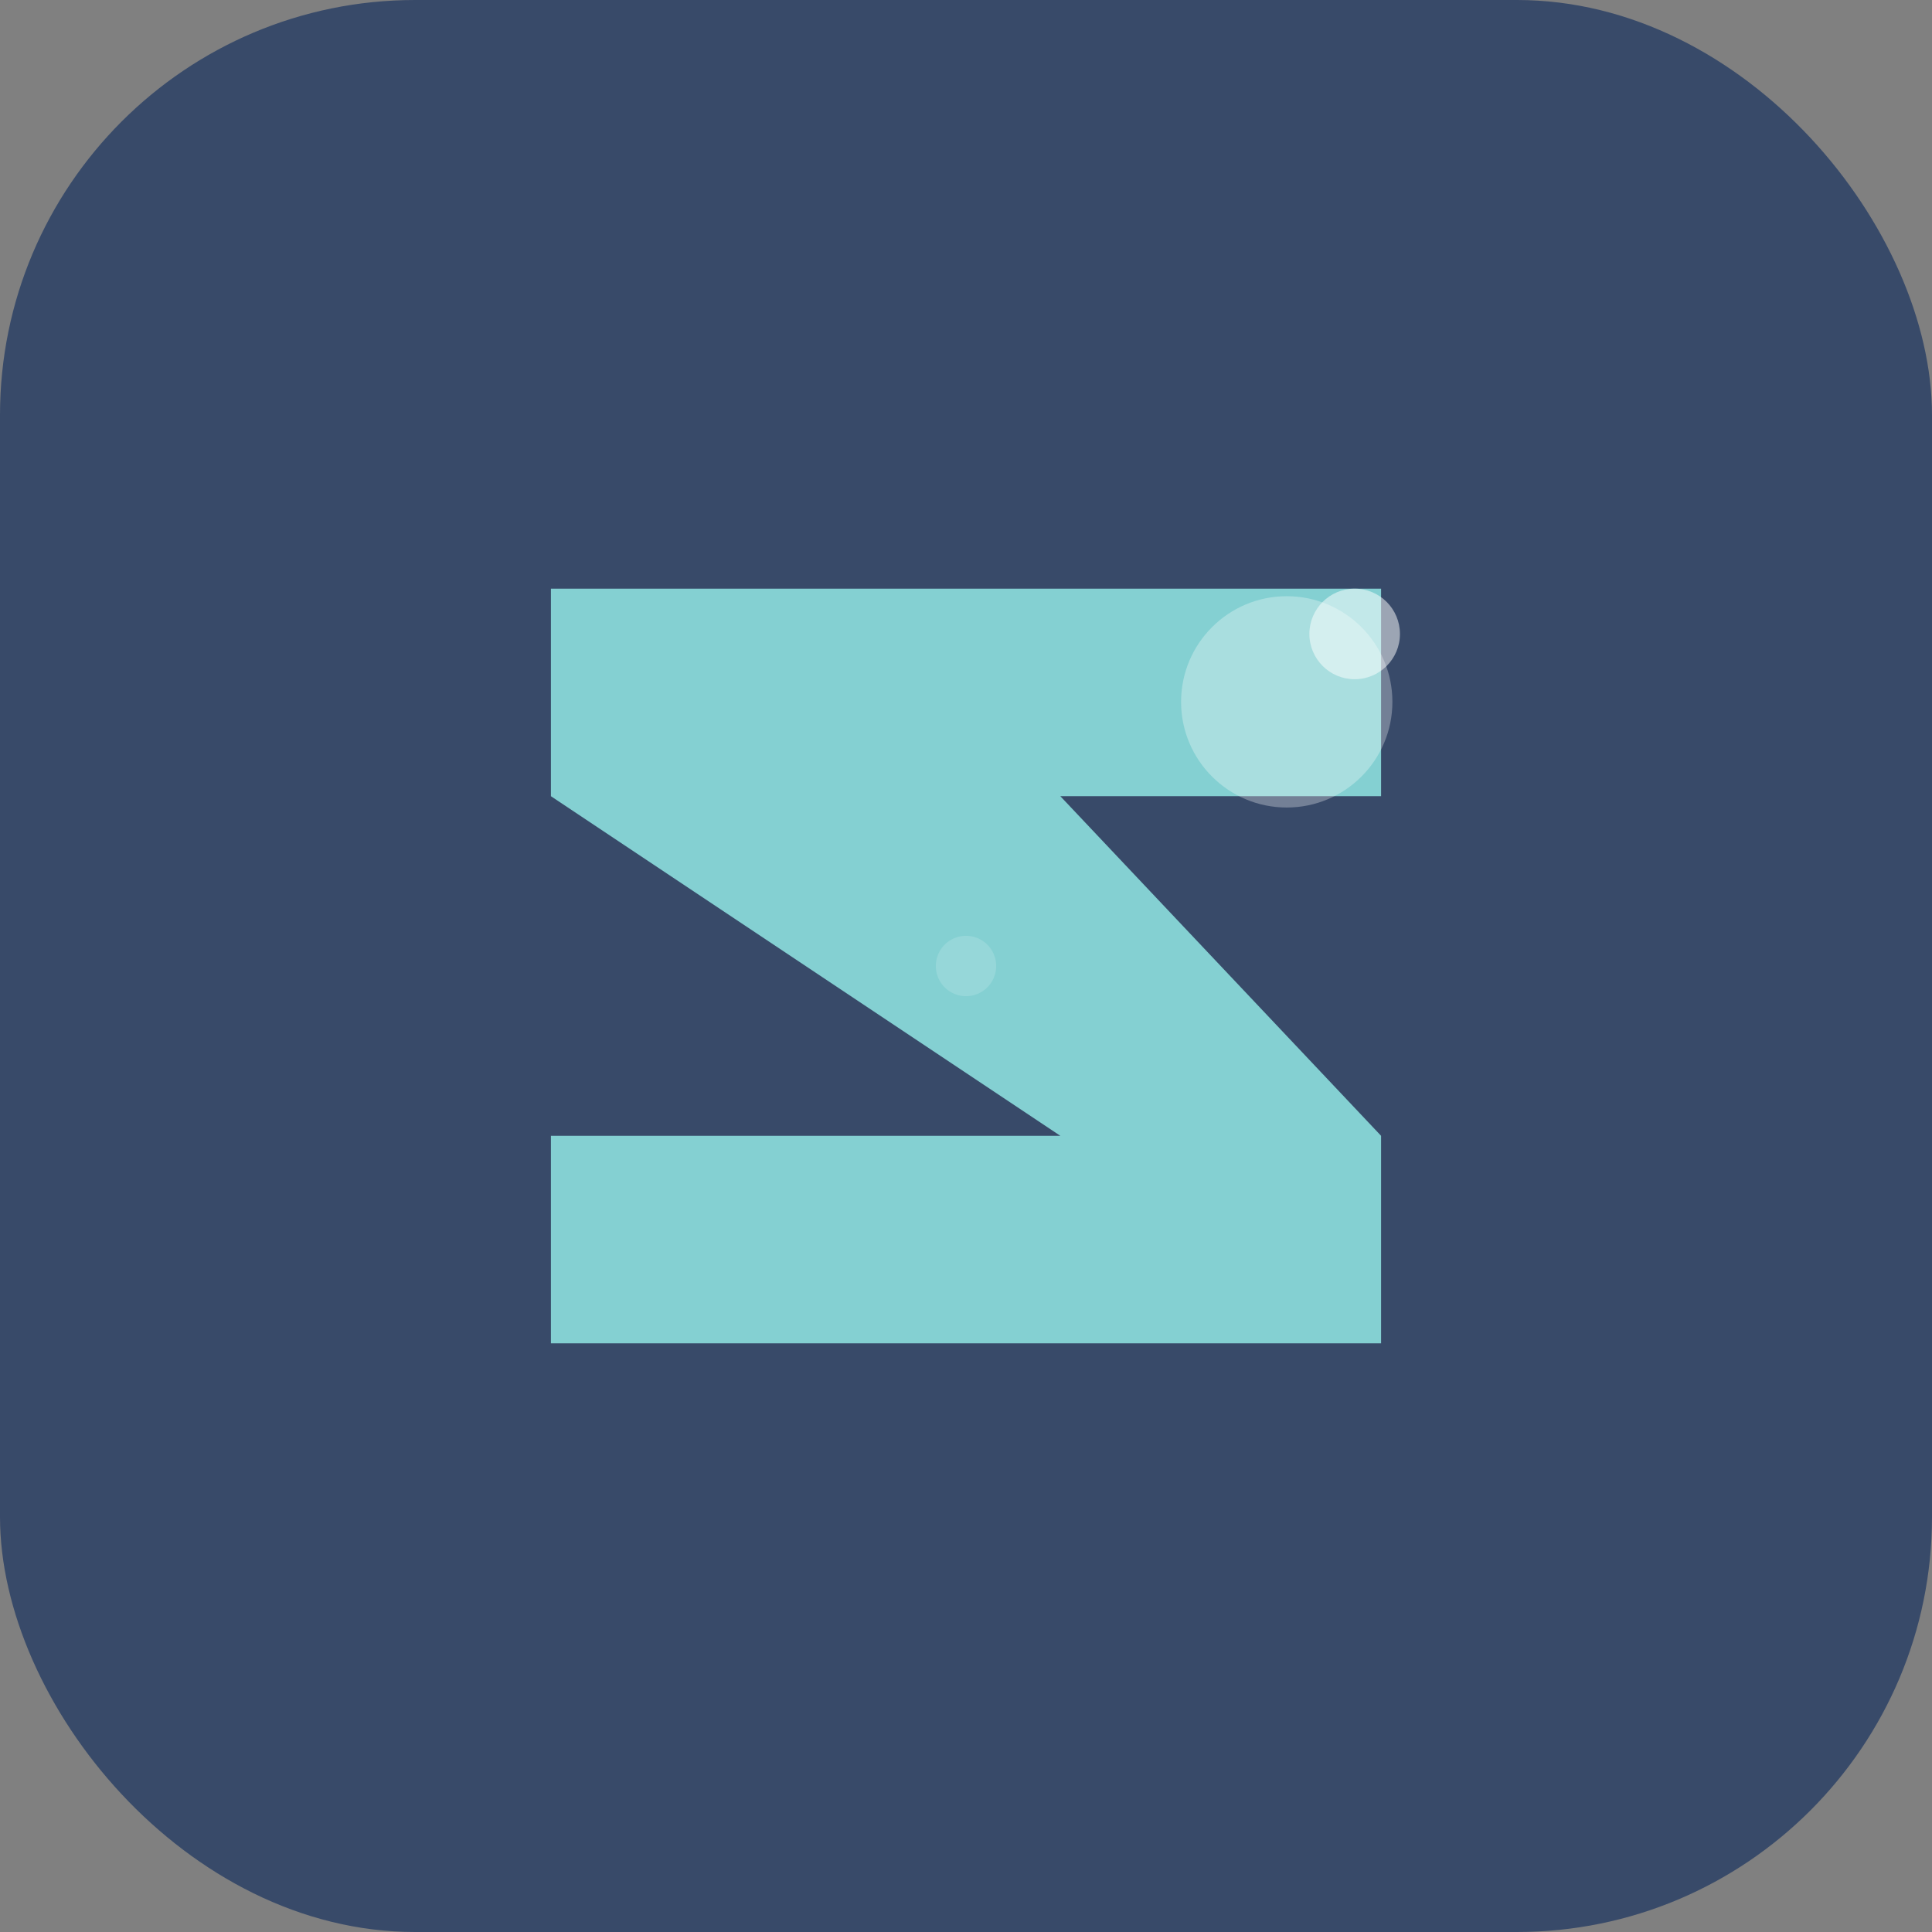
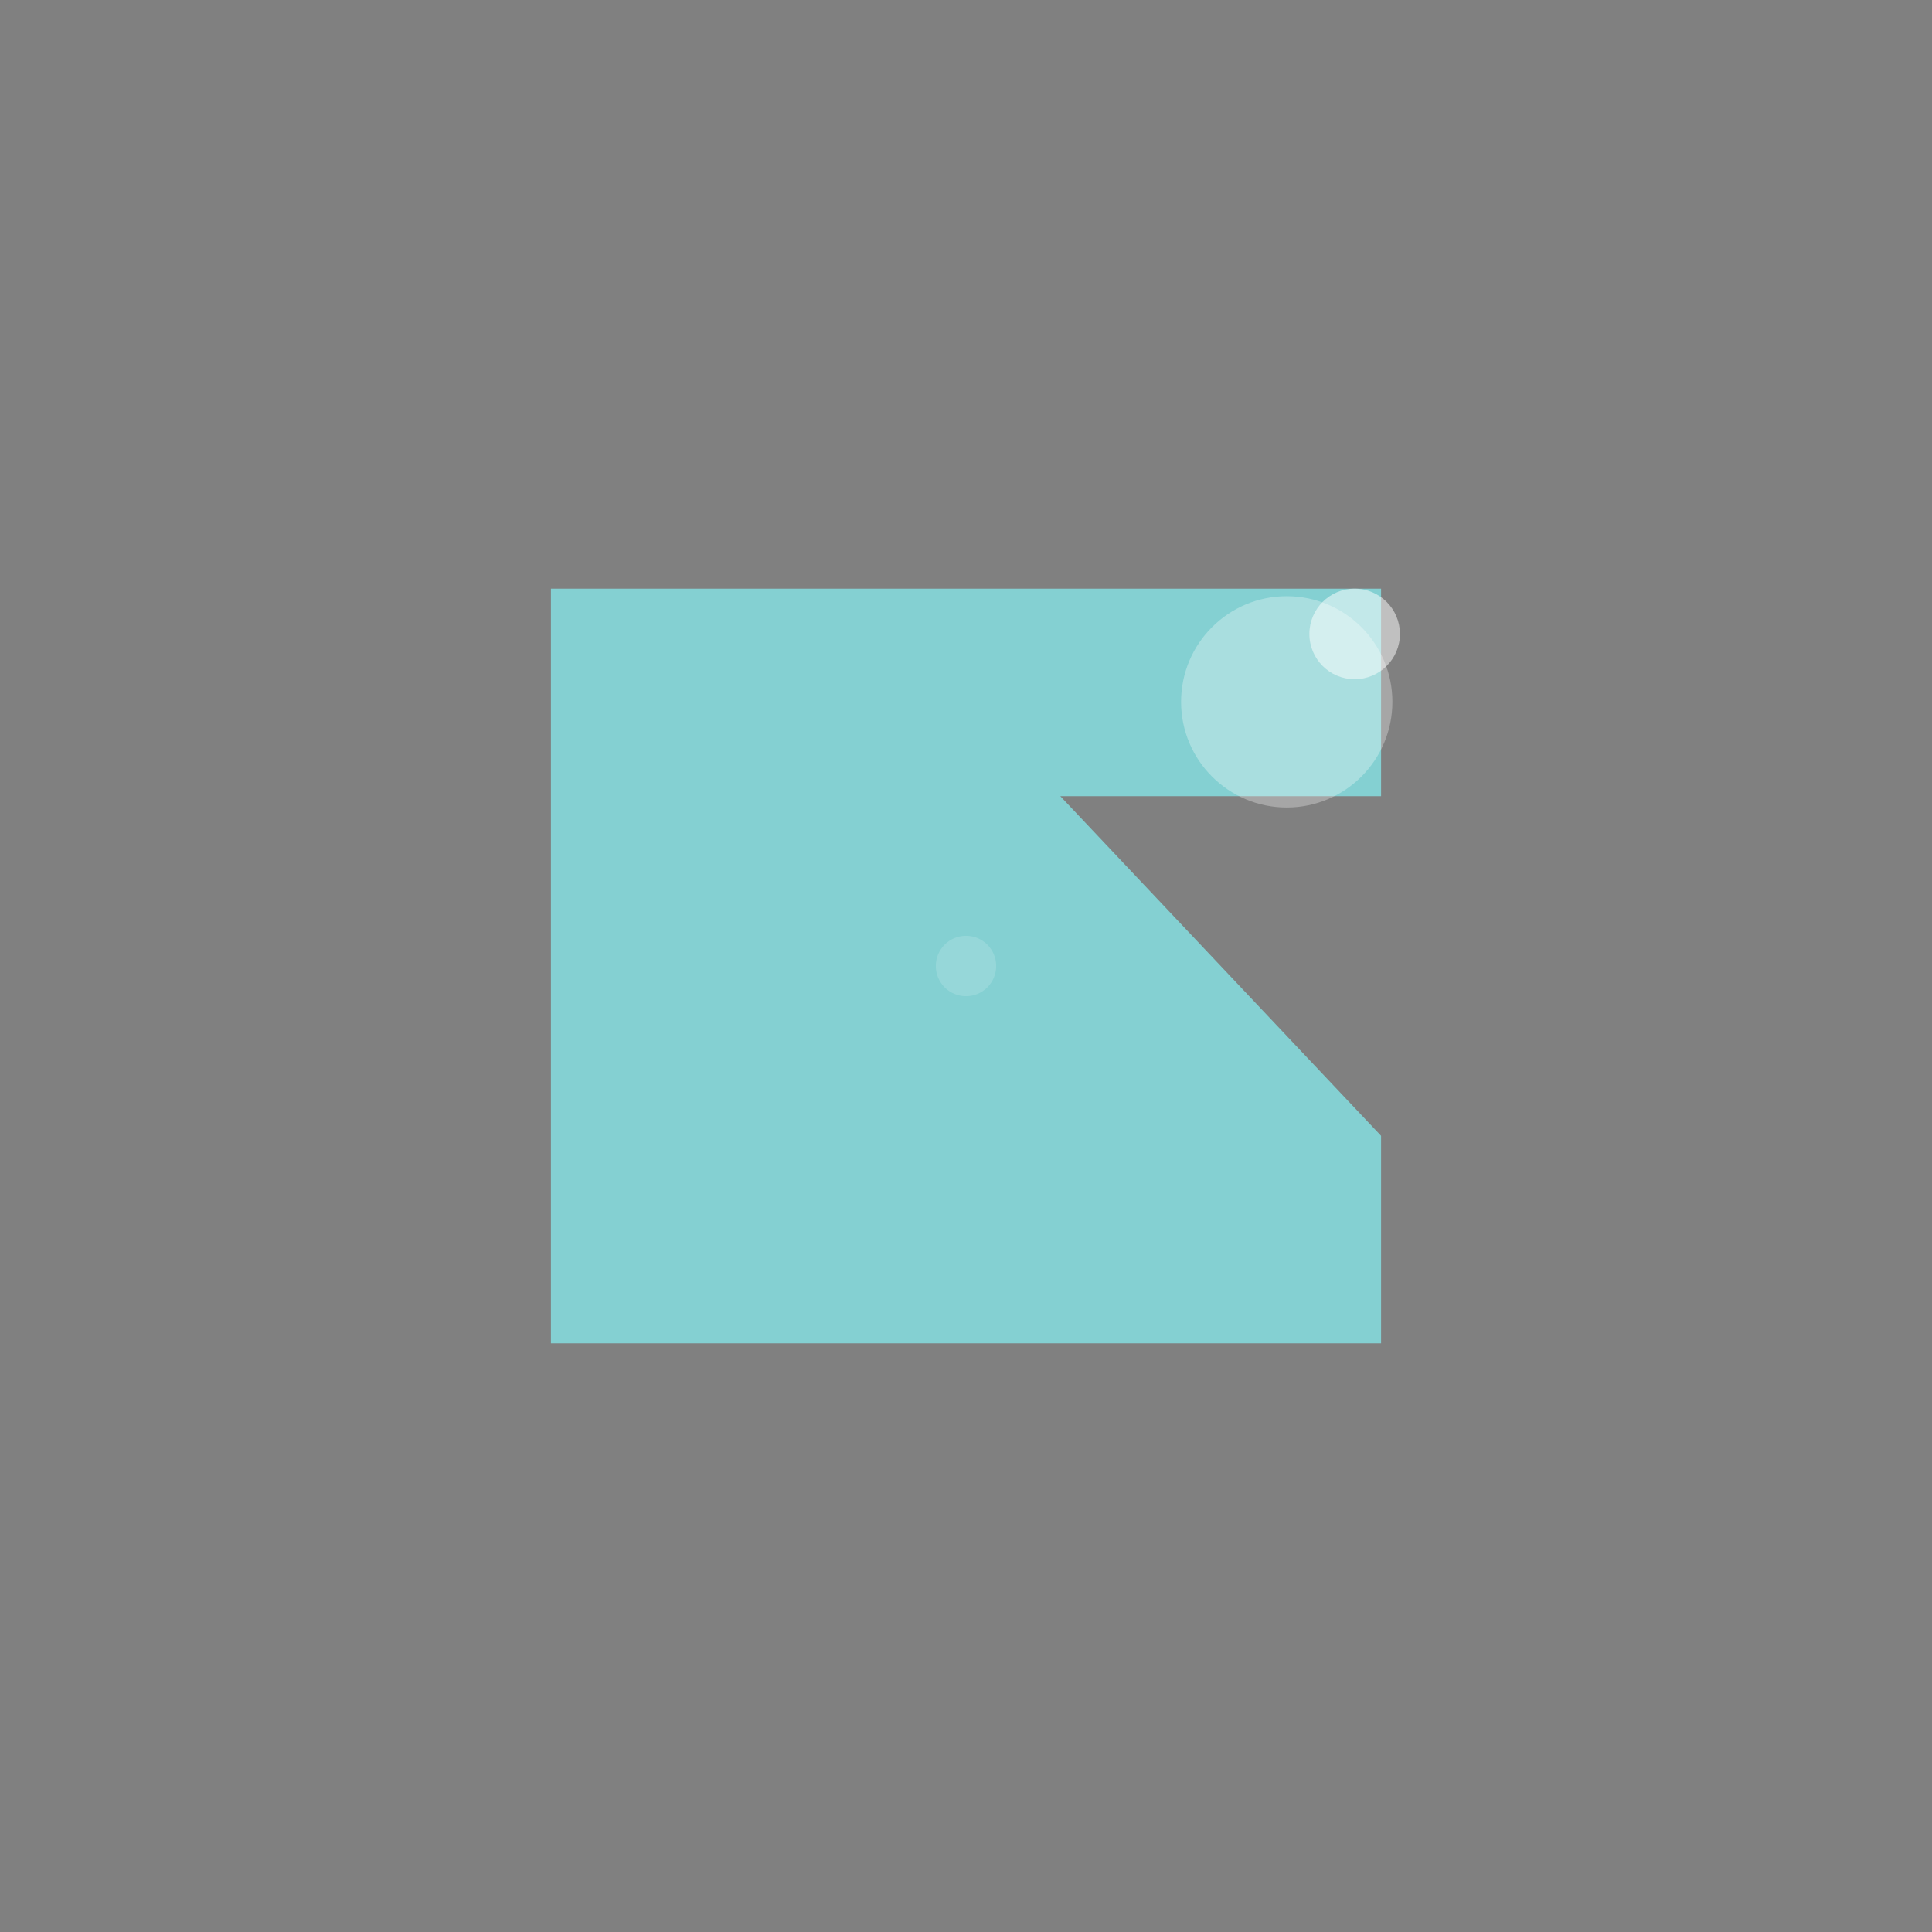
<svg xmlns="http://www.w3.org/2000/svg" viewBox="0 0 512 512">
  <rect x="0" y="0" width="512" height="512" fill="#808080" stroke="none" />
-   <rect width="512" height="512" rx="110" fill="#384A69" />
  <g transform="translate(256, 256)">
-     <path d="M -110 -100 L 110 -100 L 110 -45 L 25 -45 L 110 45 L 110 100 L -110 100 L -110 45 L 25 45 L -110 -45 Z" fill="#84D0D2" />
+     <path d="M -110 -100 L 110 -100 L 110 -45 L 25 -45 L 110 45 L 110 100 L -110 100 L -110 45 L -110 -45 Z" fill="#84D0D2" />
    <g transform="translate(85, -70)">
      <circle r="28" fill="#FFFFFF" opacity="0.3" />
      <circle cx="18" cy="-18" r="12" fill="#FFFFFF" opacity="0.5" />
    </g>
    <circle cx="0" cy="0" r="8" fill="#FFFFFF" opacity="0.15" />
  </g>
</svg>